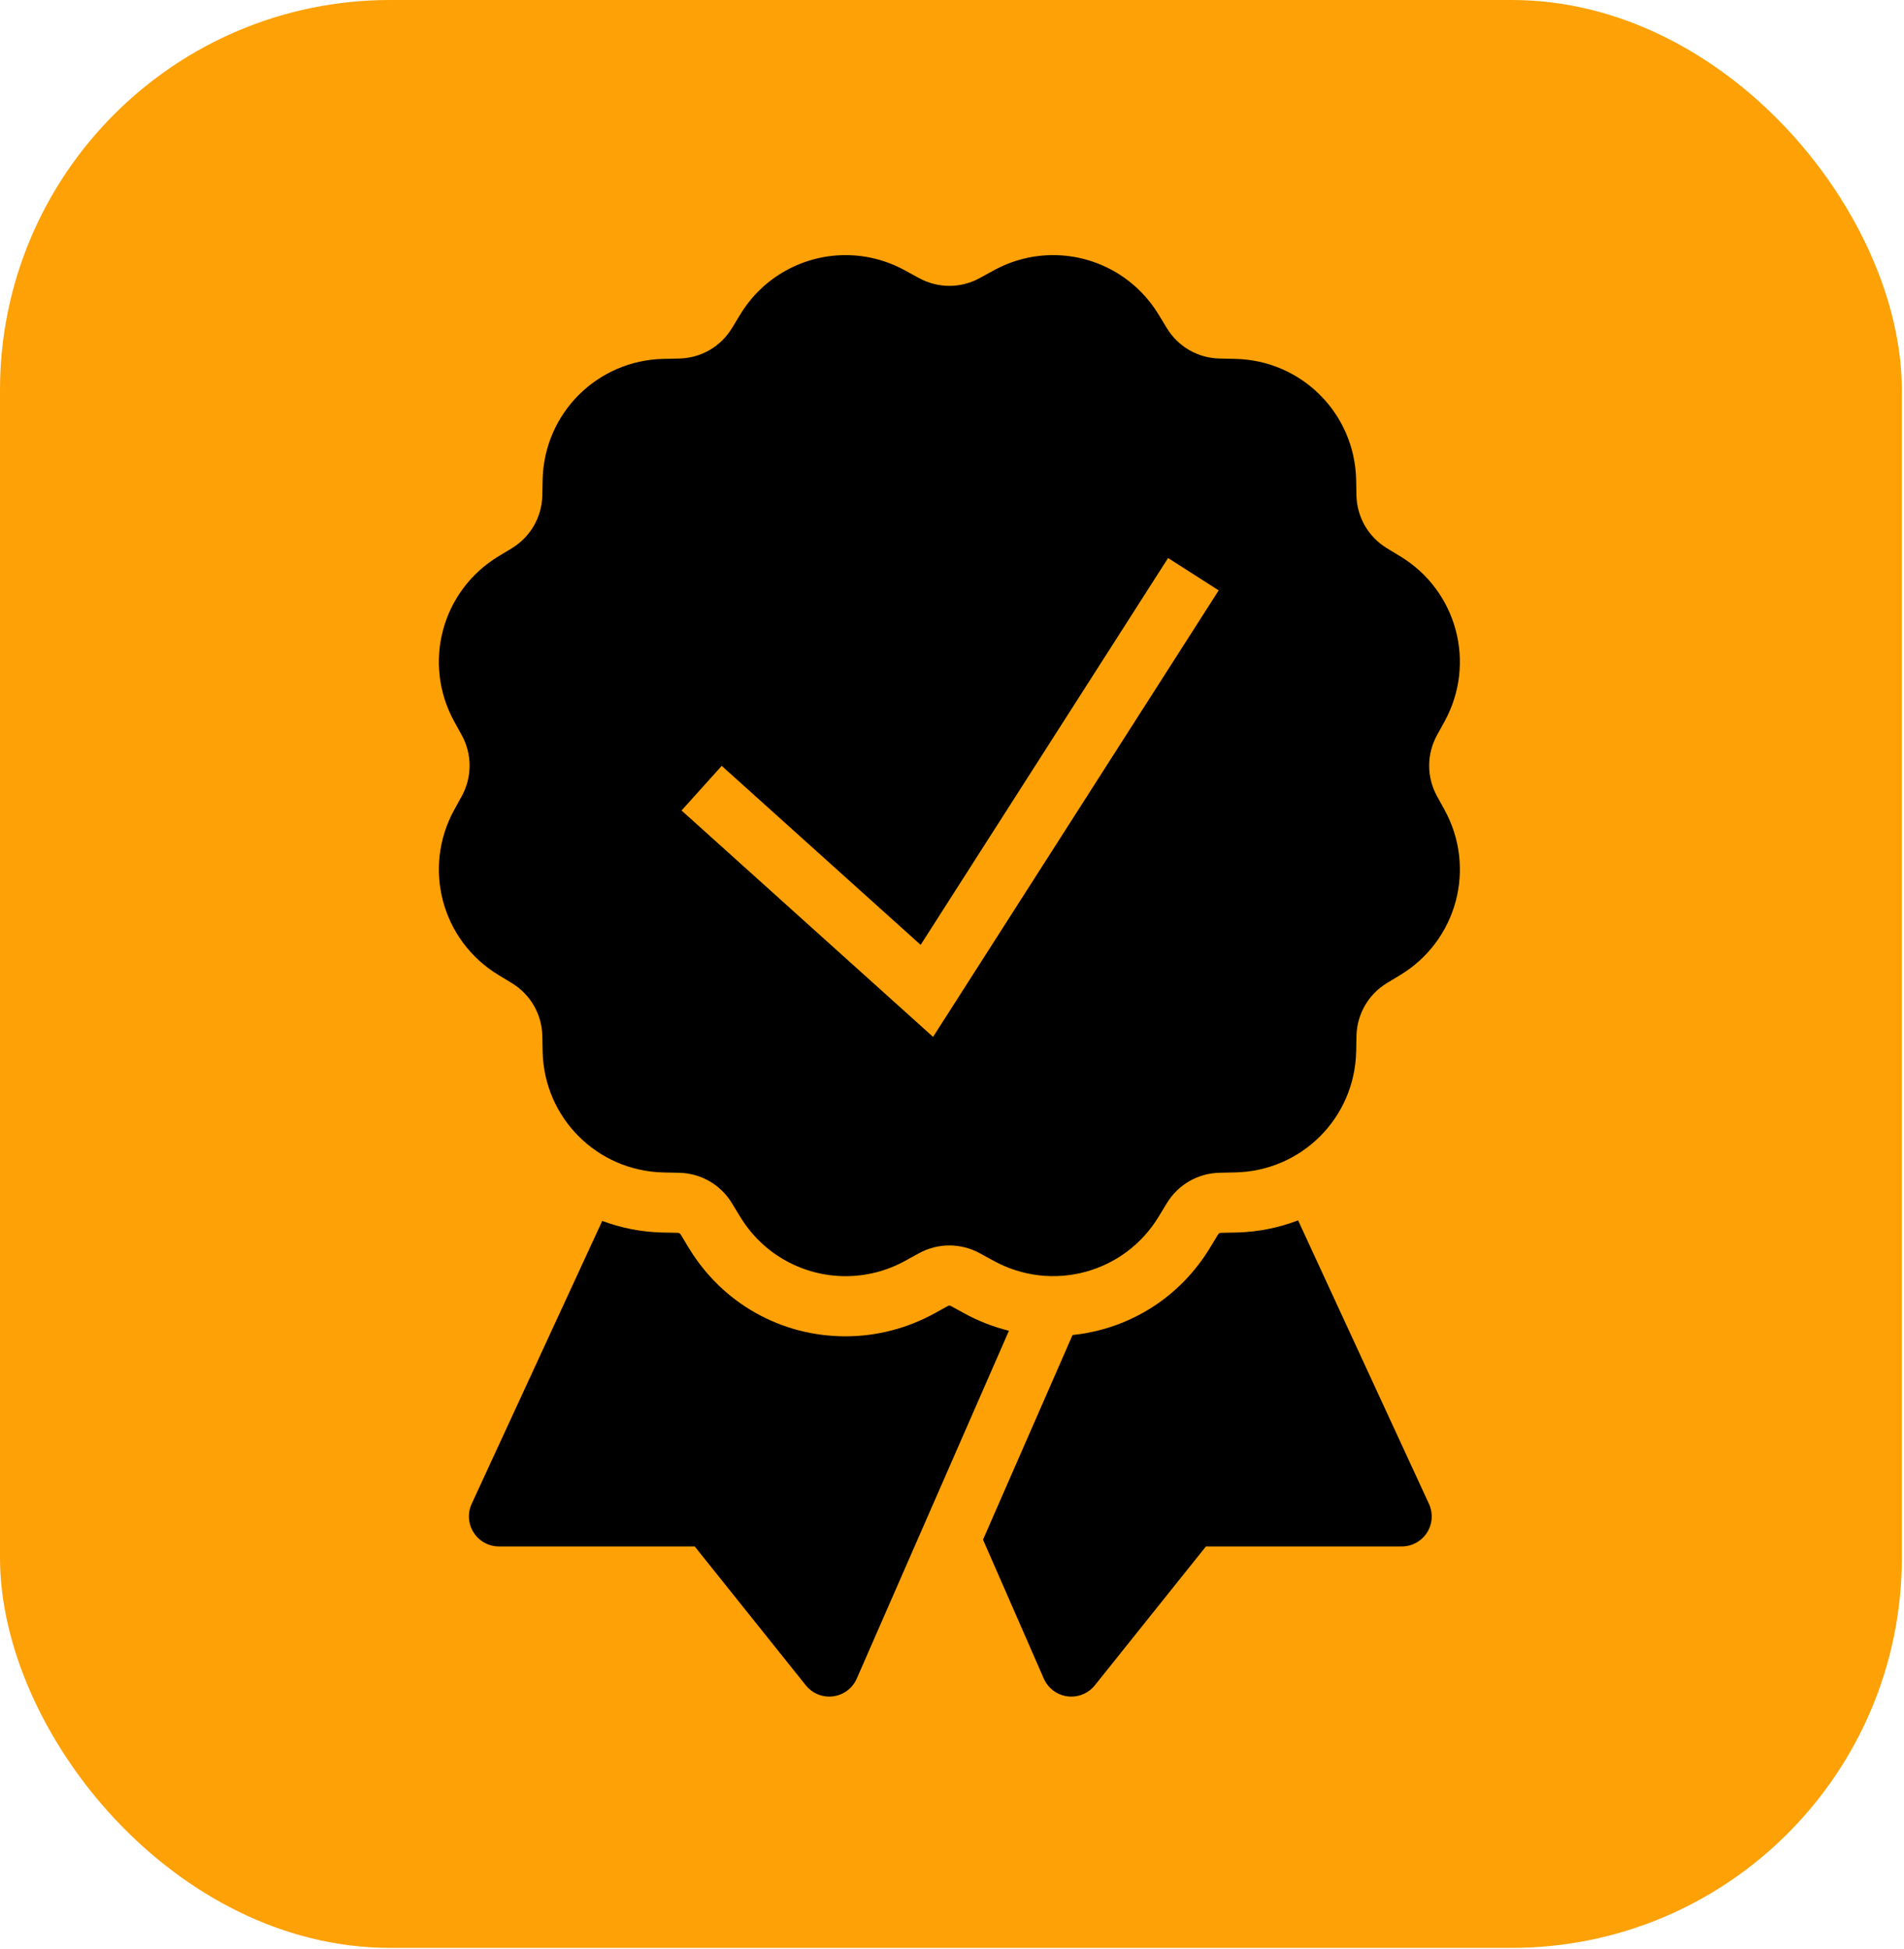
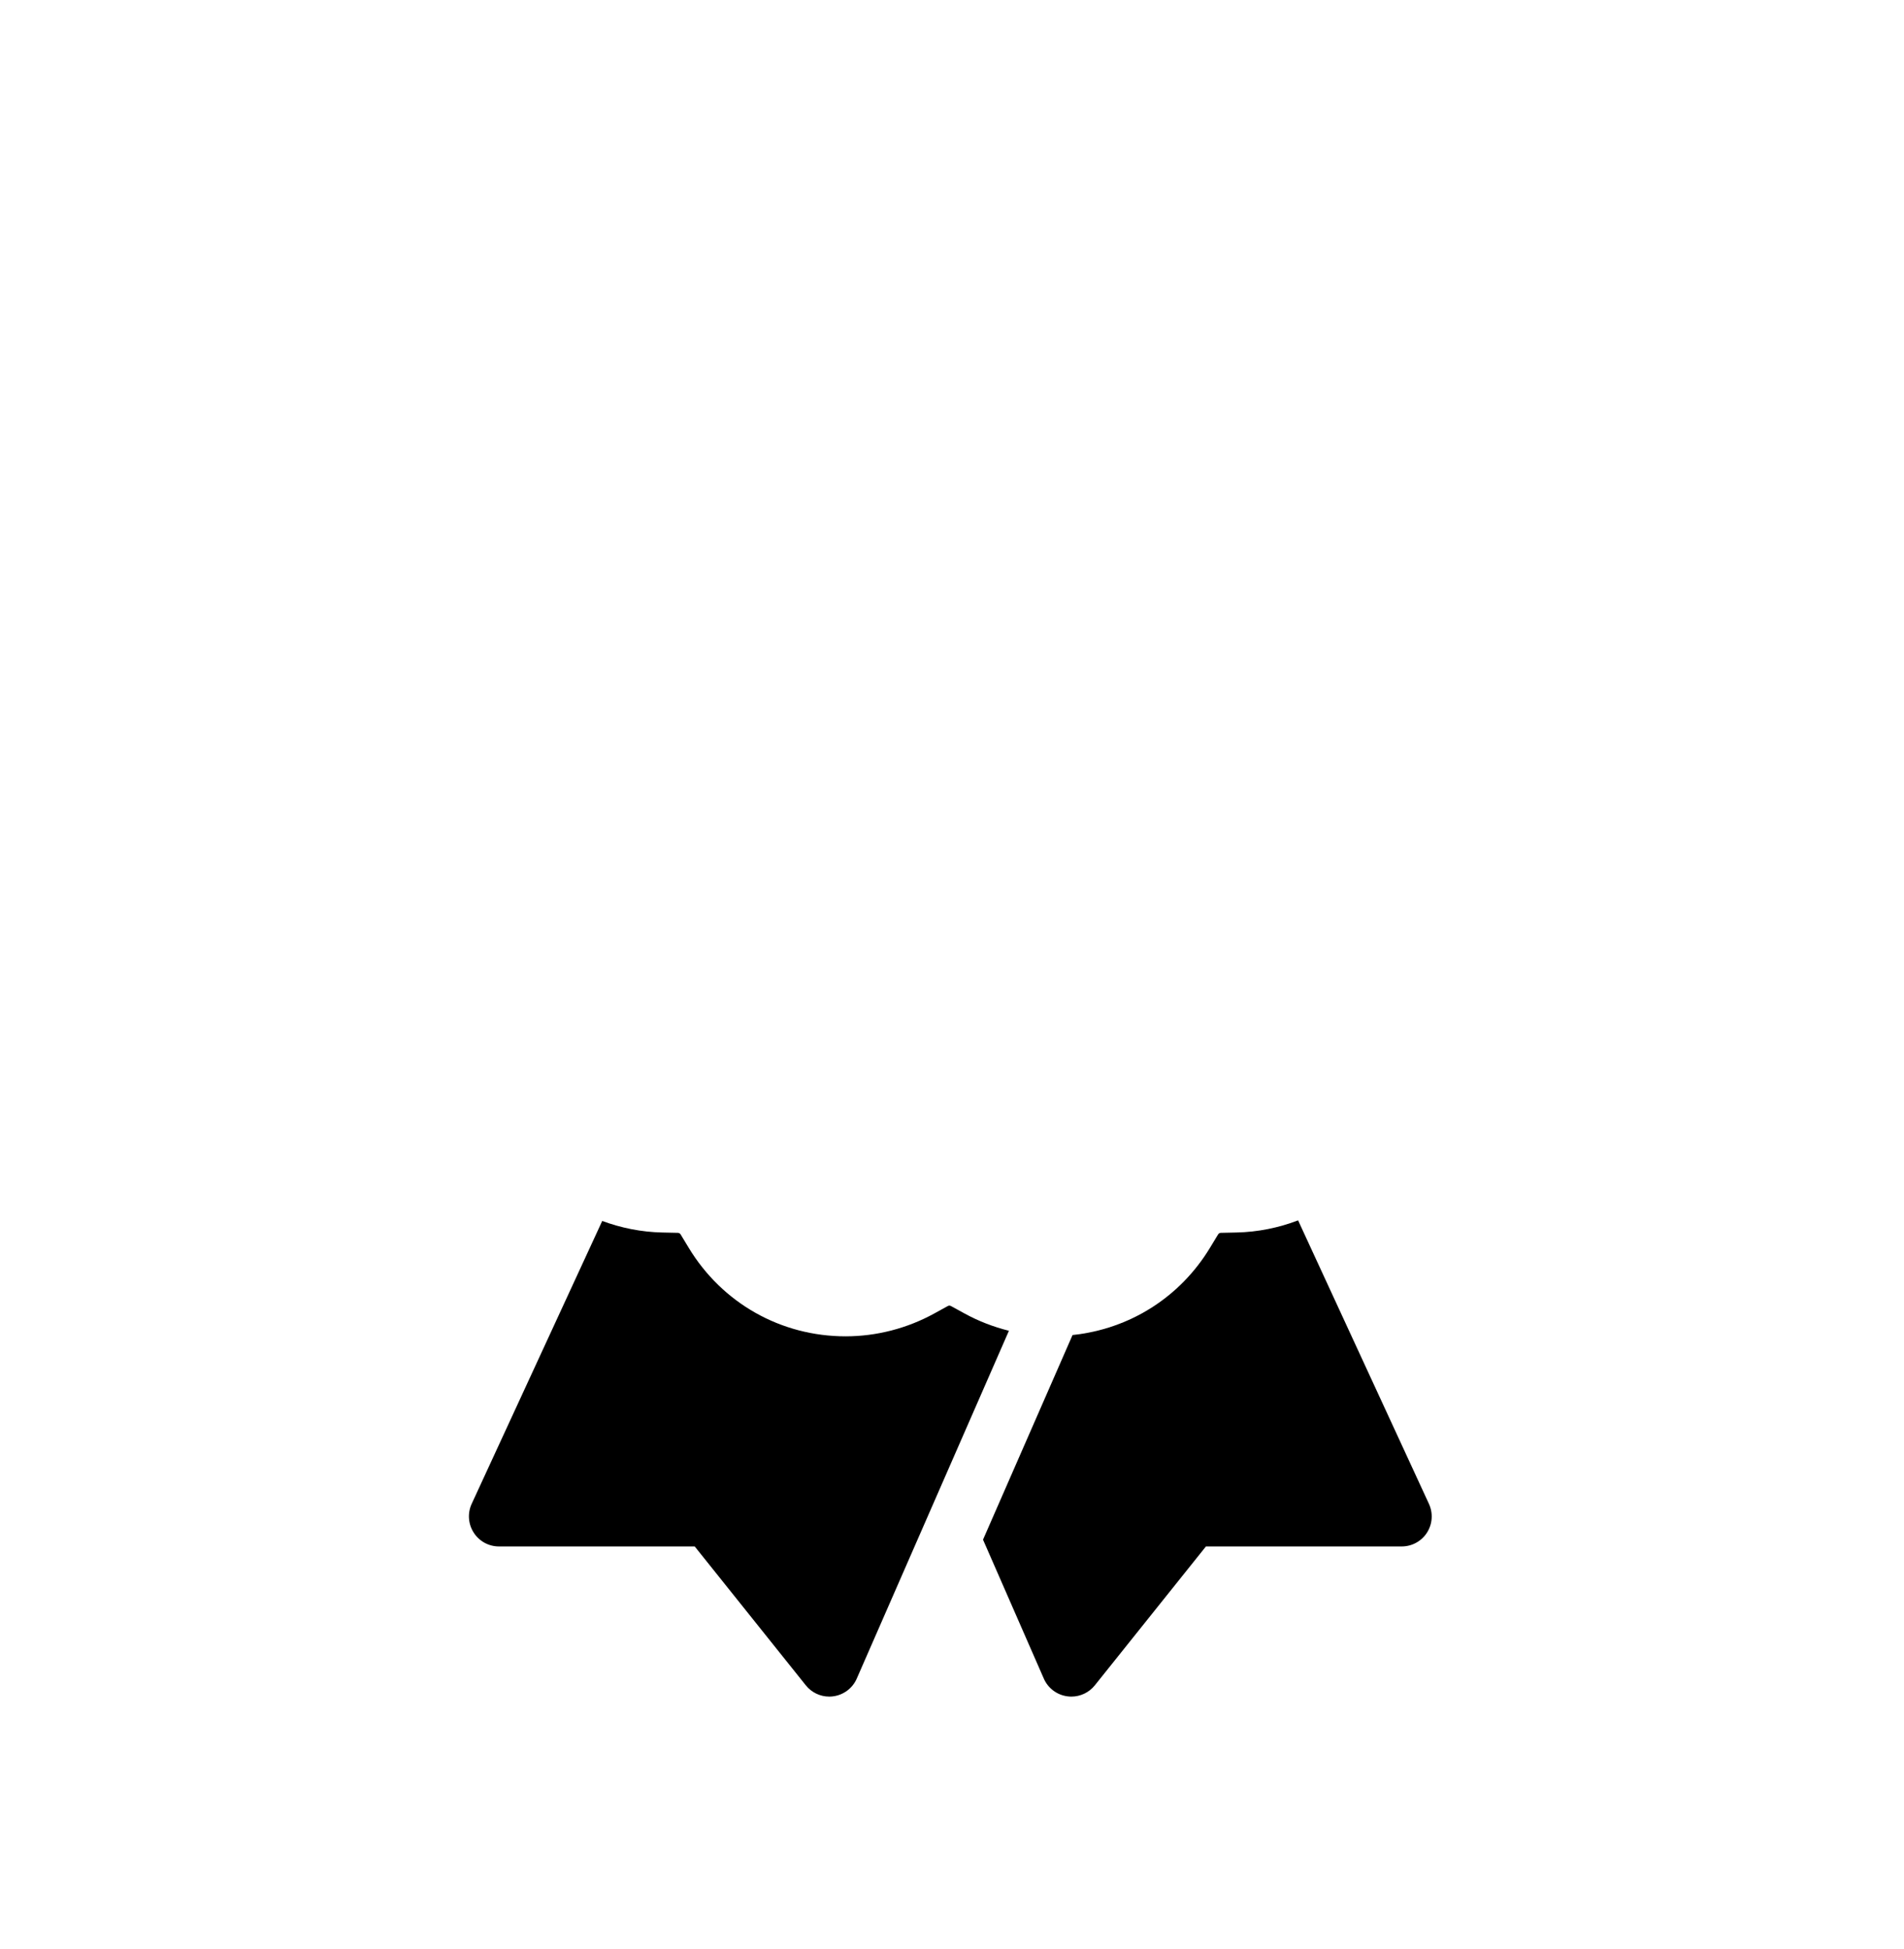
<svg xmlns="http://www.w3.org/2000/svg" width="719" height="736" viewBox="0 0 719 736" fill="none">
-   <rect width="718.184" height="735.546" rx="147.307" fill="#FDA106" />
-   <path d="M545.473 305.767L542.672 300.687C538.692 293.441 538.692 284.811 542.672 277.565L545.473 272.485C557.573 250.485 550.224 223.053 528.746 210.058L523.791 207.053C516.715 202.766 512.394 195.282 512.224 187.026L512.111 181.22C511.589 156.113 491.517 136.042 466.41 135.52L460.604 135.395C452.349 135.225 444.864 130.916 440.578 123.828L437.573 118.884C428.898 104.55 413.816 96.51 398.2 96.34C390.41 96.25 382.483 98.132 375.169 102.158L370.066 104.959C362.831 108.95 354.178 108.939 346.932 104.947L341.852 102.169C334.538 98.132 326.611 96.261 318.82 96.34C303.205 96.51 288.123 104.539 279.459 118.873L276.443 123.84C272.156 130.916 264.672 135.236 256.405 135.395L250.61 135.52C225.504 136.042 205.432 156.102 204.91 181.22L204.797 187.026C204.627 195.282 200.306 202.766 193.241 207.053L188.263 210.058C166.785 223.053 159.437 250.485 171.548 272.485L174.349 277.565C178.329 284.811 178.329 293.441 174.349 300.687L171.548 305.767C159.448 327.767 166.796 355.198 188.274 368.194L193.23 371.199C200.306 375.486 204.627 382.97 204.797 391.226L204.91 397.032C205.432 422.139 225.504 442.21 250.61 442.732L256.416 442.857C264.672 443.027 272.156 447.336 276.443 454.424L279.448 459.368C288.214 473.849 303.534 481.9 319.331 481.9C326.962 481.9 334.696 480.029 341.863 476.083L346.955 473.282C354.19 469.29 362.842 469.302 370.089 473.293L375.169 476.072C397.168 488.16 424.589 480.834 437.573 459.368L440.589 454.401C444.876 447.325 452.36 443.004 460.627 442.845L466.422 442.721C491.529 442.199 511.6 422.139 512.122 397.02L512.235 391.214C512.406 382.959 516.726 375.474 523.791 371.188L528.769 368.183C550.224 355.187 557.573 327.767 545.473 305.767ZM352.353 391.543L257.369 306.051L272.542 289.2L347.658 356.797L441.1 210.716L460.207 222.94L352.353 391.543Z" fill="black" />
  <path d="M364.269 496.007L359.132 493.195C358.917 493.07 358.701 493.013 358.497 493.013C358.305 493.013 358.123 493.07 357.885 493.195L352.793 495.996C342.542 501.632 330.964 504.614 319.329 504.614C294.88 504.614 272.722 492.095 260.055 471.15L257.05 466.183C256.789 465.752 256.449 465.548 255.938 465.537L250.132 465.412C242.138 465.242 234.517 463.677 227.418 461.046L178.123 567.857C176.502 571.373 176.785 575.466 178.872 578.721C180.936 581.987 184.542 583.96 188.409 583.96H262.345L304.303 636.408C306.458 639.107 309.735 640.66 313.149 640.66C313.636 640.66 314.135 640.626 314.634 640.558C318.569 640.036 321.949 637.496 323.536 633.856L380.996 502.516C375.19 501.065 369.542 498.899 364.269 496.007Z" fill="black" />
  <path d="M539.603 567.868L490.194 460.83C482.925 463.597 475.101 465.241 466.879 465.411L461.062 465.536C460.563 465.548 460.222 465.74 459.962 466.171L456.957 471.127C445.571 489.951 426.497 501.881 405.019 504.126L401.753 511.599L371.215 581.397L394.167 633.856C395.755 637.496 399.134 640.036 403.069 640.558C403.591 640.626 404.078 640.66 404.577 640.66C407.99 640.66 411.268 639.106 413.434 636.407L455.392 583.96H529.328C533.195 583.96 536.801 581.987 538.877 578.732C540.952 575.478 541.224 571.384 539.603 567.868Z" fill="black" />
</svg>